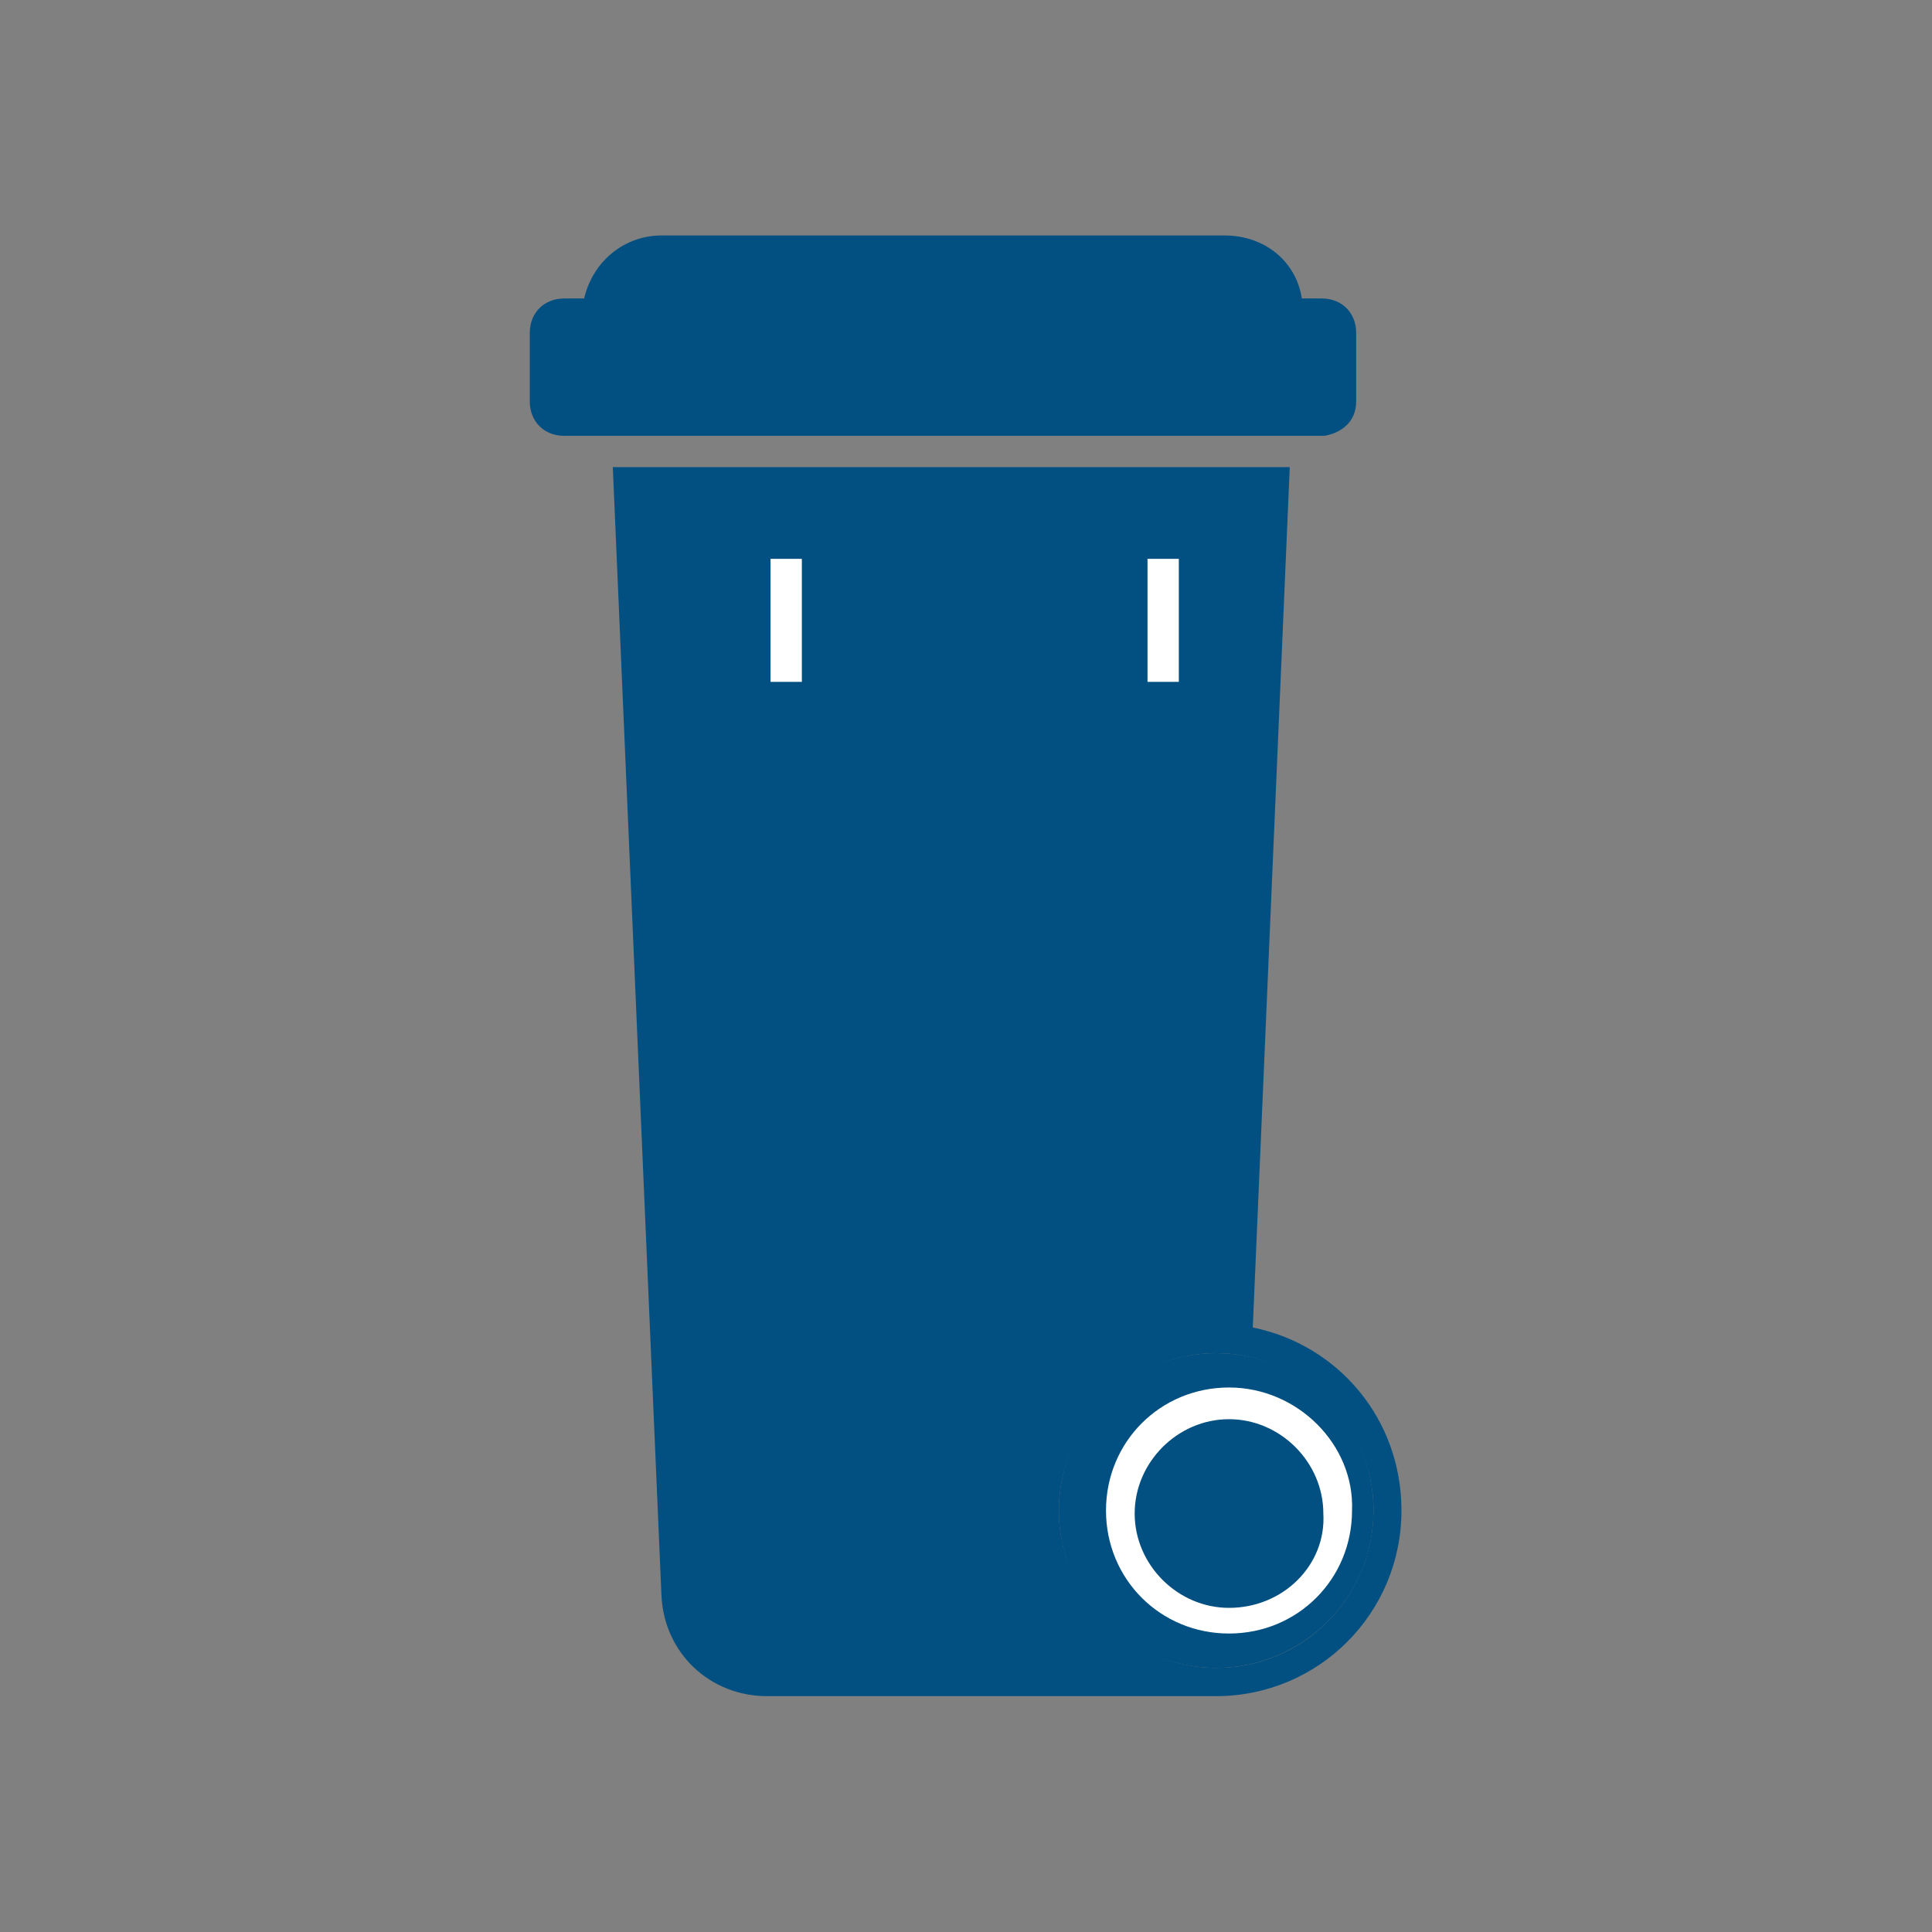
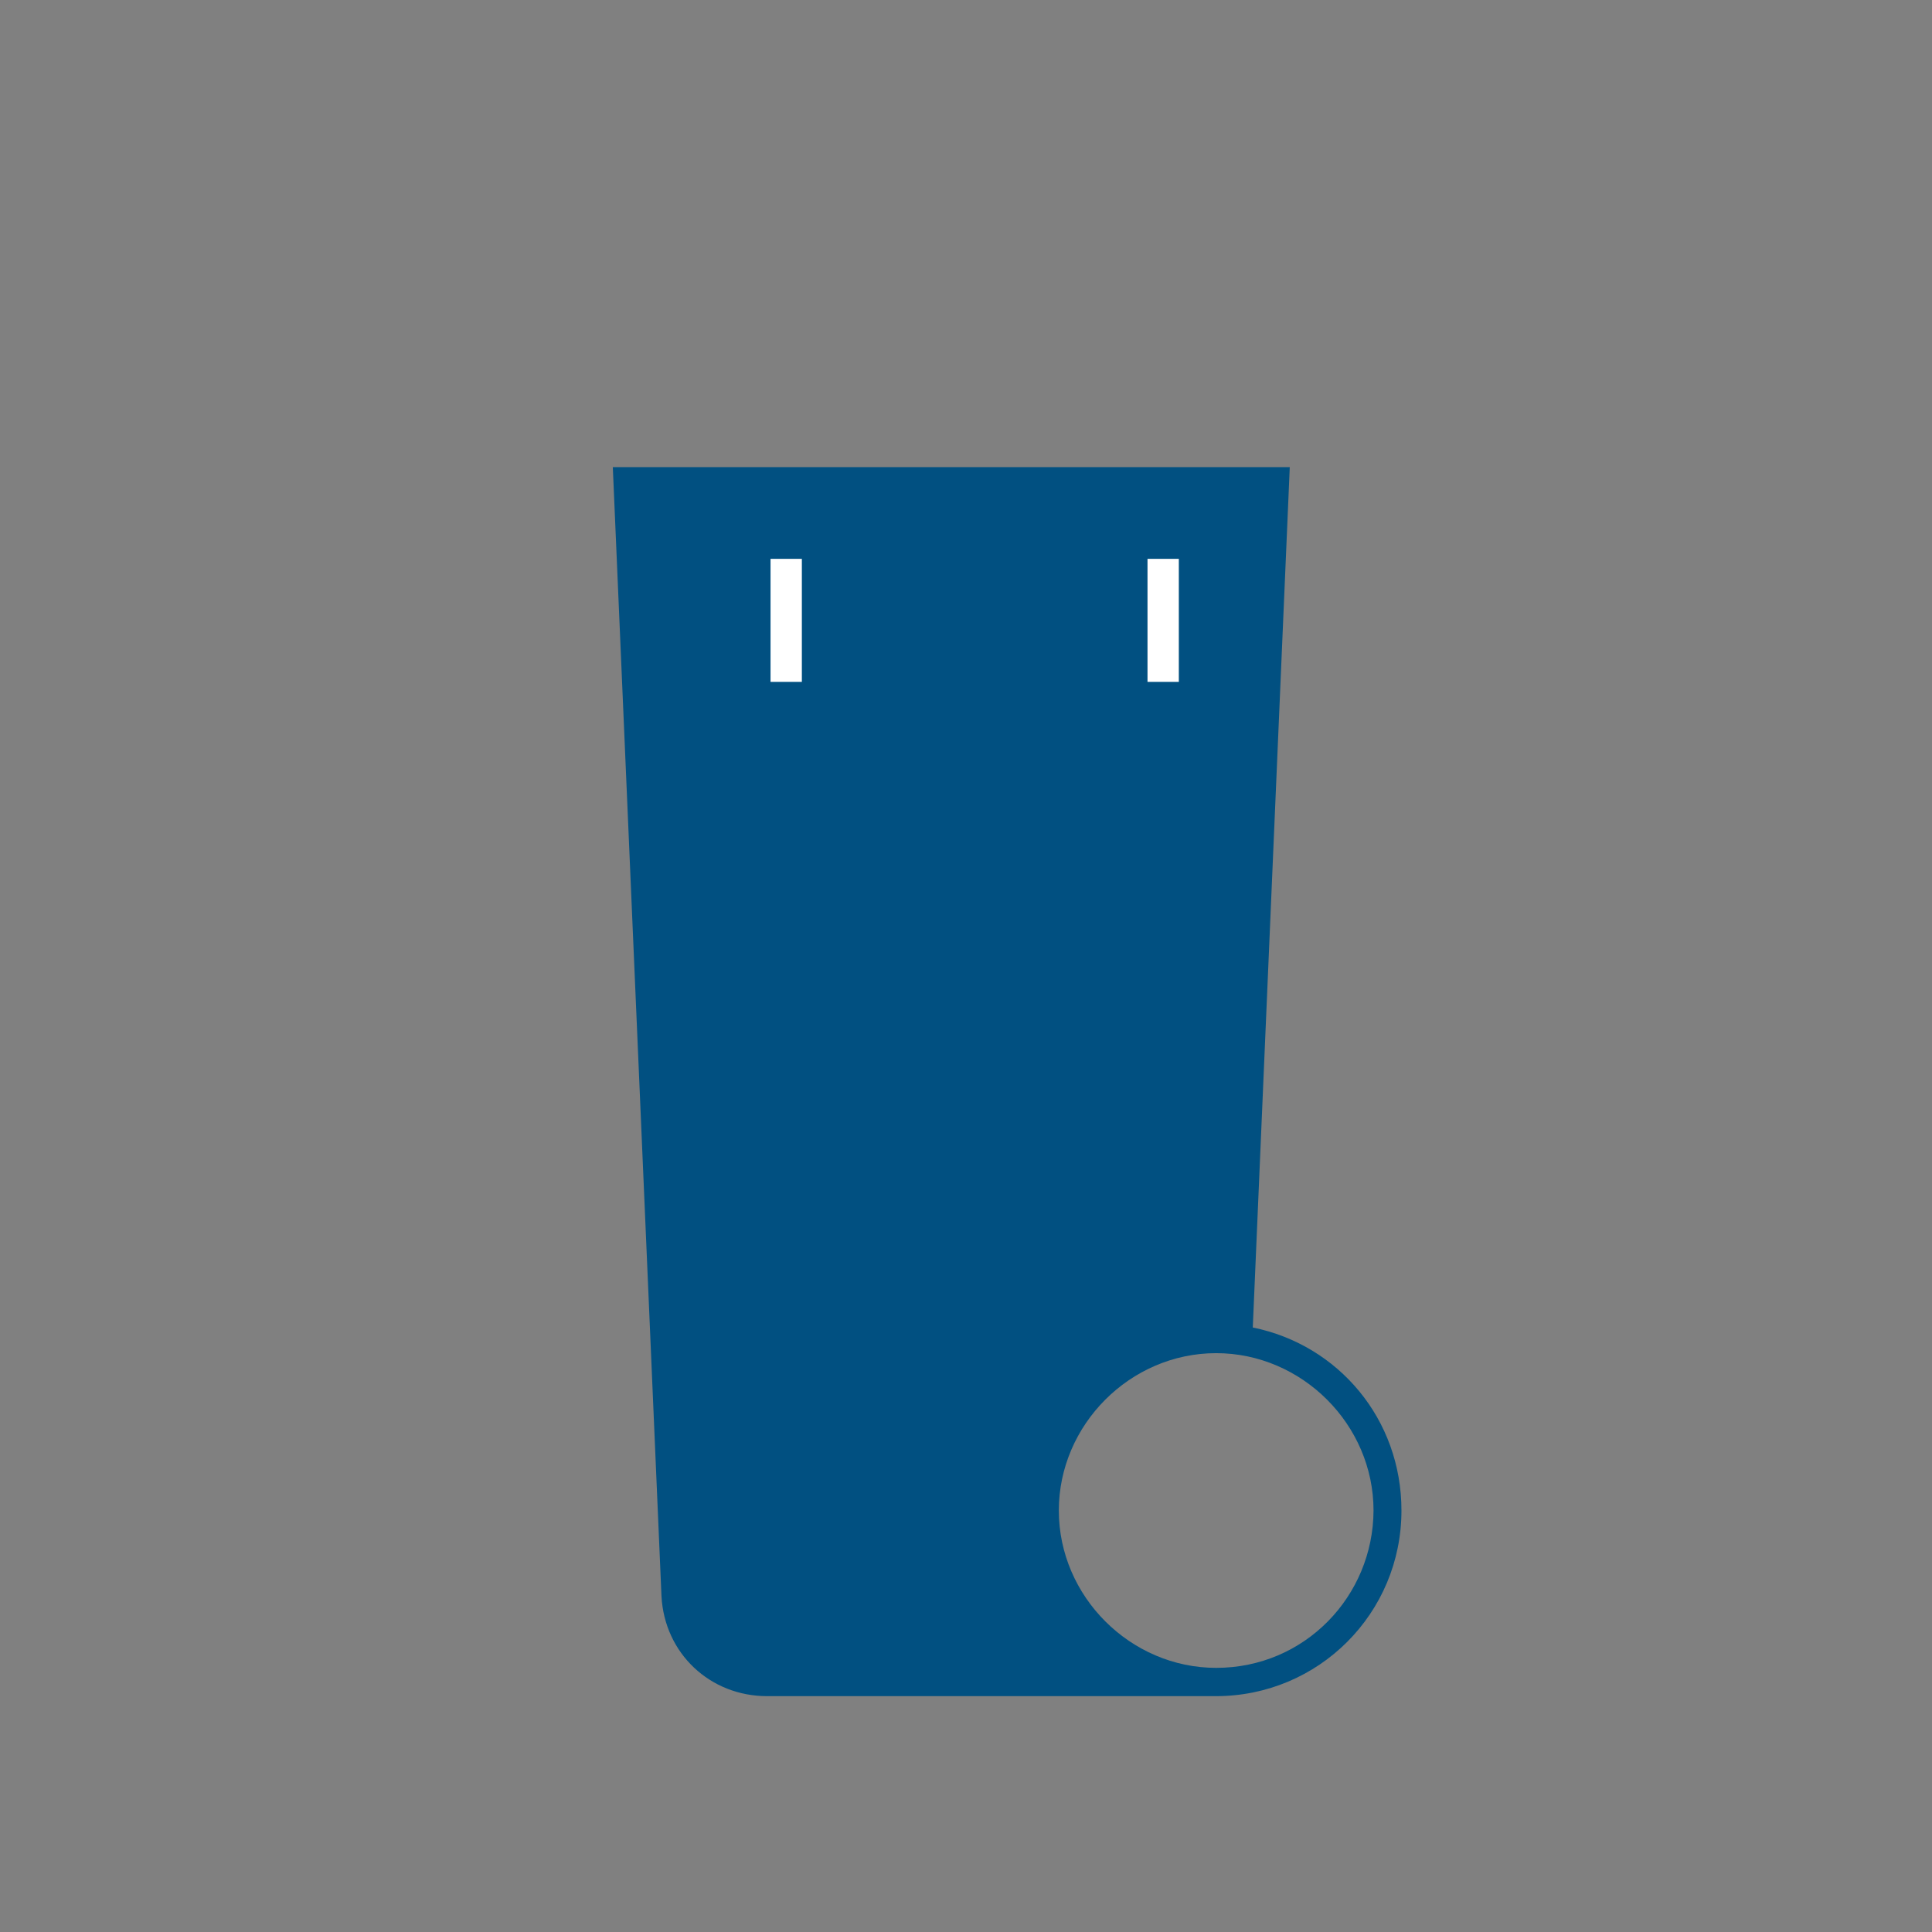
<svg xmlns="http://www.w3.org/2000/svg" aria-hidden="true" focusable="false" data-prefix="fas" data-icon="exclamation-circle" class="svg-inline--fa fa-exclamation-circle fa-w-16" role="img" viewBox="0 0 512 512">
  <rect x="0" y="0" width="512" height="512" fill="#808080" stroke="none" />
  <style type="text/css">
	.st0{fill:#015081;}
	.st1{fill:#FFFFFF;}
</style>
  <g>
    <g>
-       <circle class="st0" cx="322.3" cy="400.3" r="41.7" />
-       <path class="st0" d="M359.4,106.4V88.2c0-5.3-3.8-9.1-9.1-9.1H345c-1.5-9.8-9.8-16.7-20.5-16.7H175.3c-9.8,0-18.2,6.8-20.5,16.7    h-5.3c-5.3,0-9.1,3.8-9.1,9.1v18.2c0,5.3,3.8,9.1,9.1,9.1h12.9h188.6C355.6,114.7,359.4,111.7,359.4,106.4z" />
      <path class="st0" d="M162.4,123.8L162.4,123.8L175.3,423c0.8,15.2,12.9,26.5,28,26.5c0,0,118.2,0,118.9,0    c27.3,0,49.2-22,49.2-49.2c0-24.2-16.7-43.9-39.4-48.5l9.8-228 M322.3,442c-22.7,0-41.7-18.9-41.7-41.7    c0-22.7,18.9-41.7,41.7-41.7c22.7,0,41.7,18.9,41.7,41.7C363.9,423,345.8,442,322.3,442z" />
    </g>
    <rect x="304.1" y="148.1" class="st1" width="8.3" height="32.6" />
    <rect x="204.2" y="148.1" class="st1" width="8.3" height="32.6" />
-     <path class="st1" d="M325.7,367.7c-18.2,0-32.6,14.4-32.6,32.6s14.4,32.6,32.6,32.6s32.6-14.4,32.6-32.6   C359,382.9,343.9,367.7,325.7,367.7z M325.7,426.1c-13.6,0-25-11.4-25-25c0-13.6,11.4-25,25-25s25,11.4,25,25   C351.5,414.7,340.1,426.1,325.7,426.1z" />
  </g>
</svg>